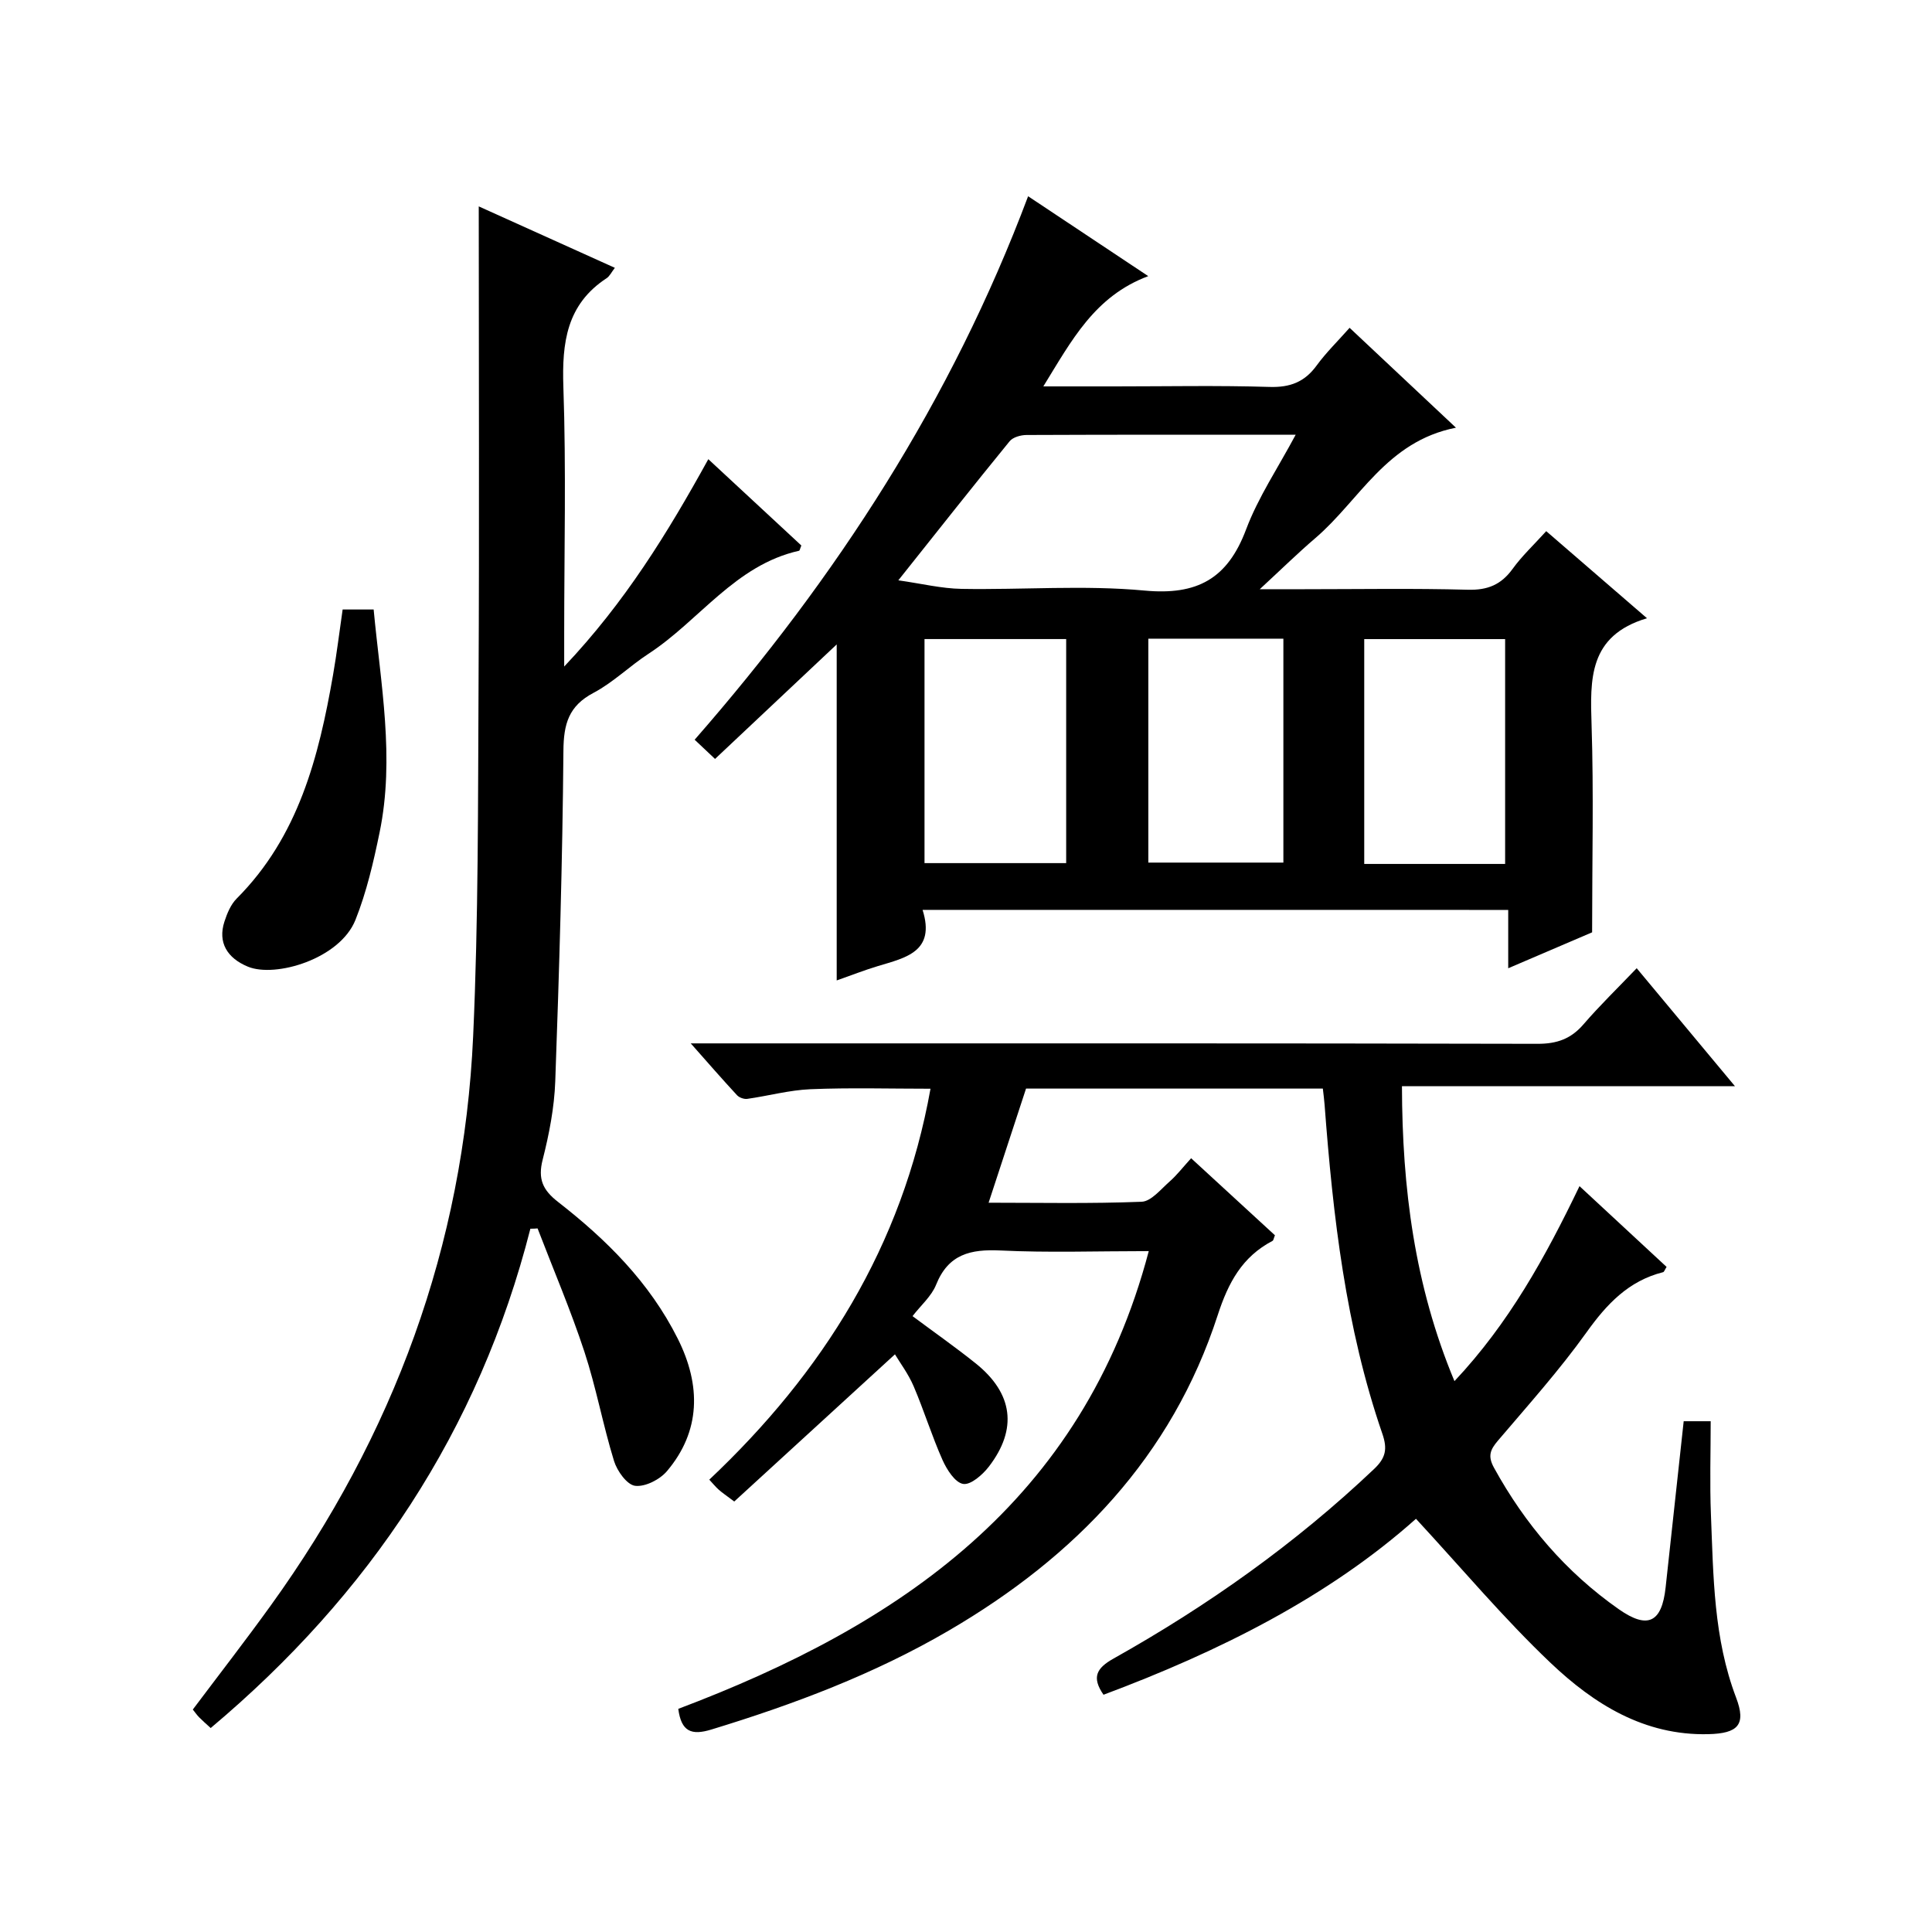
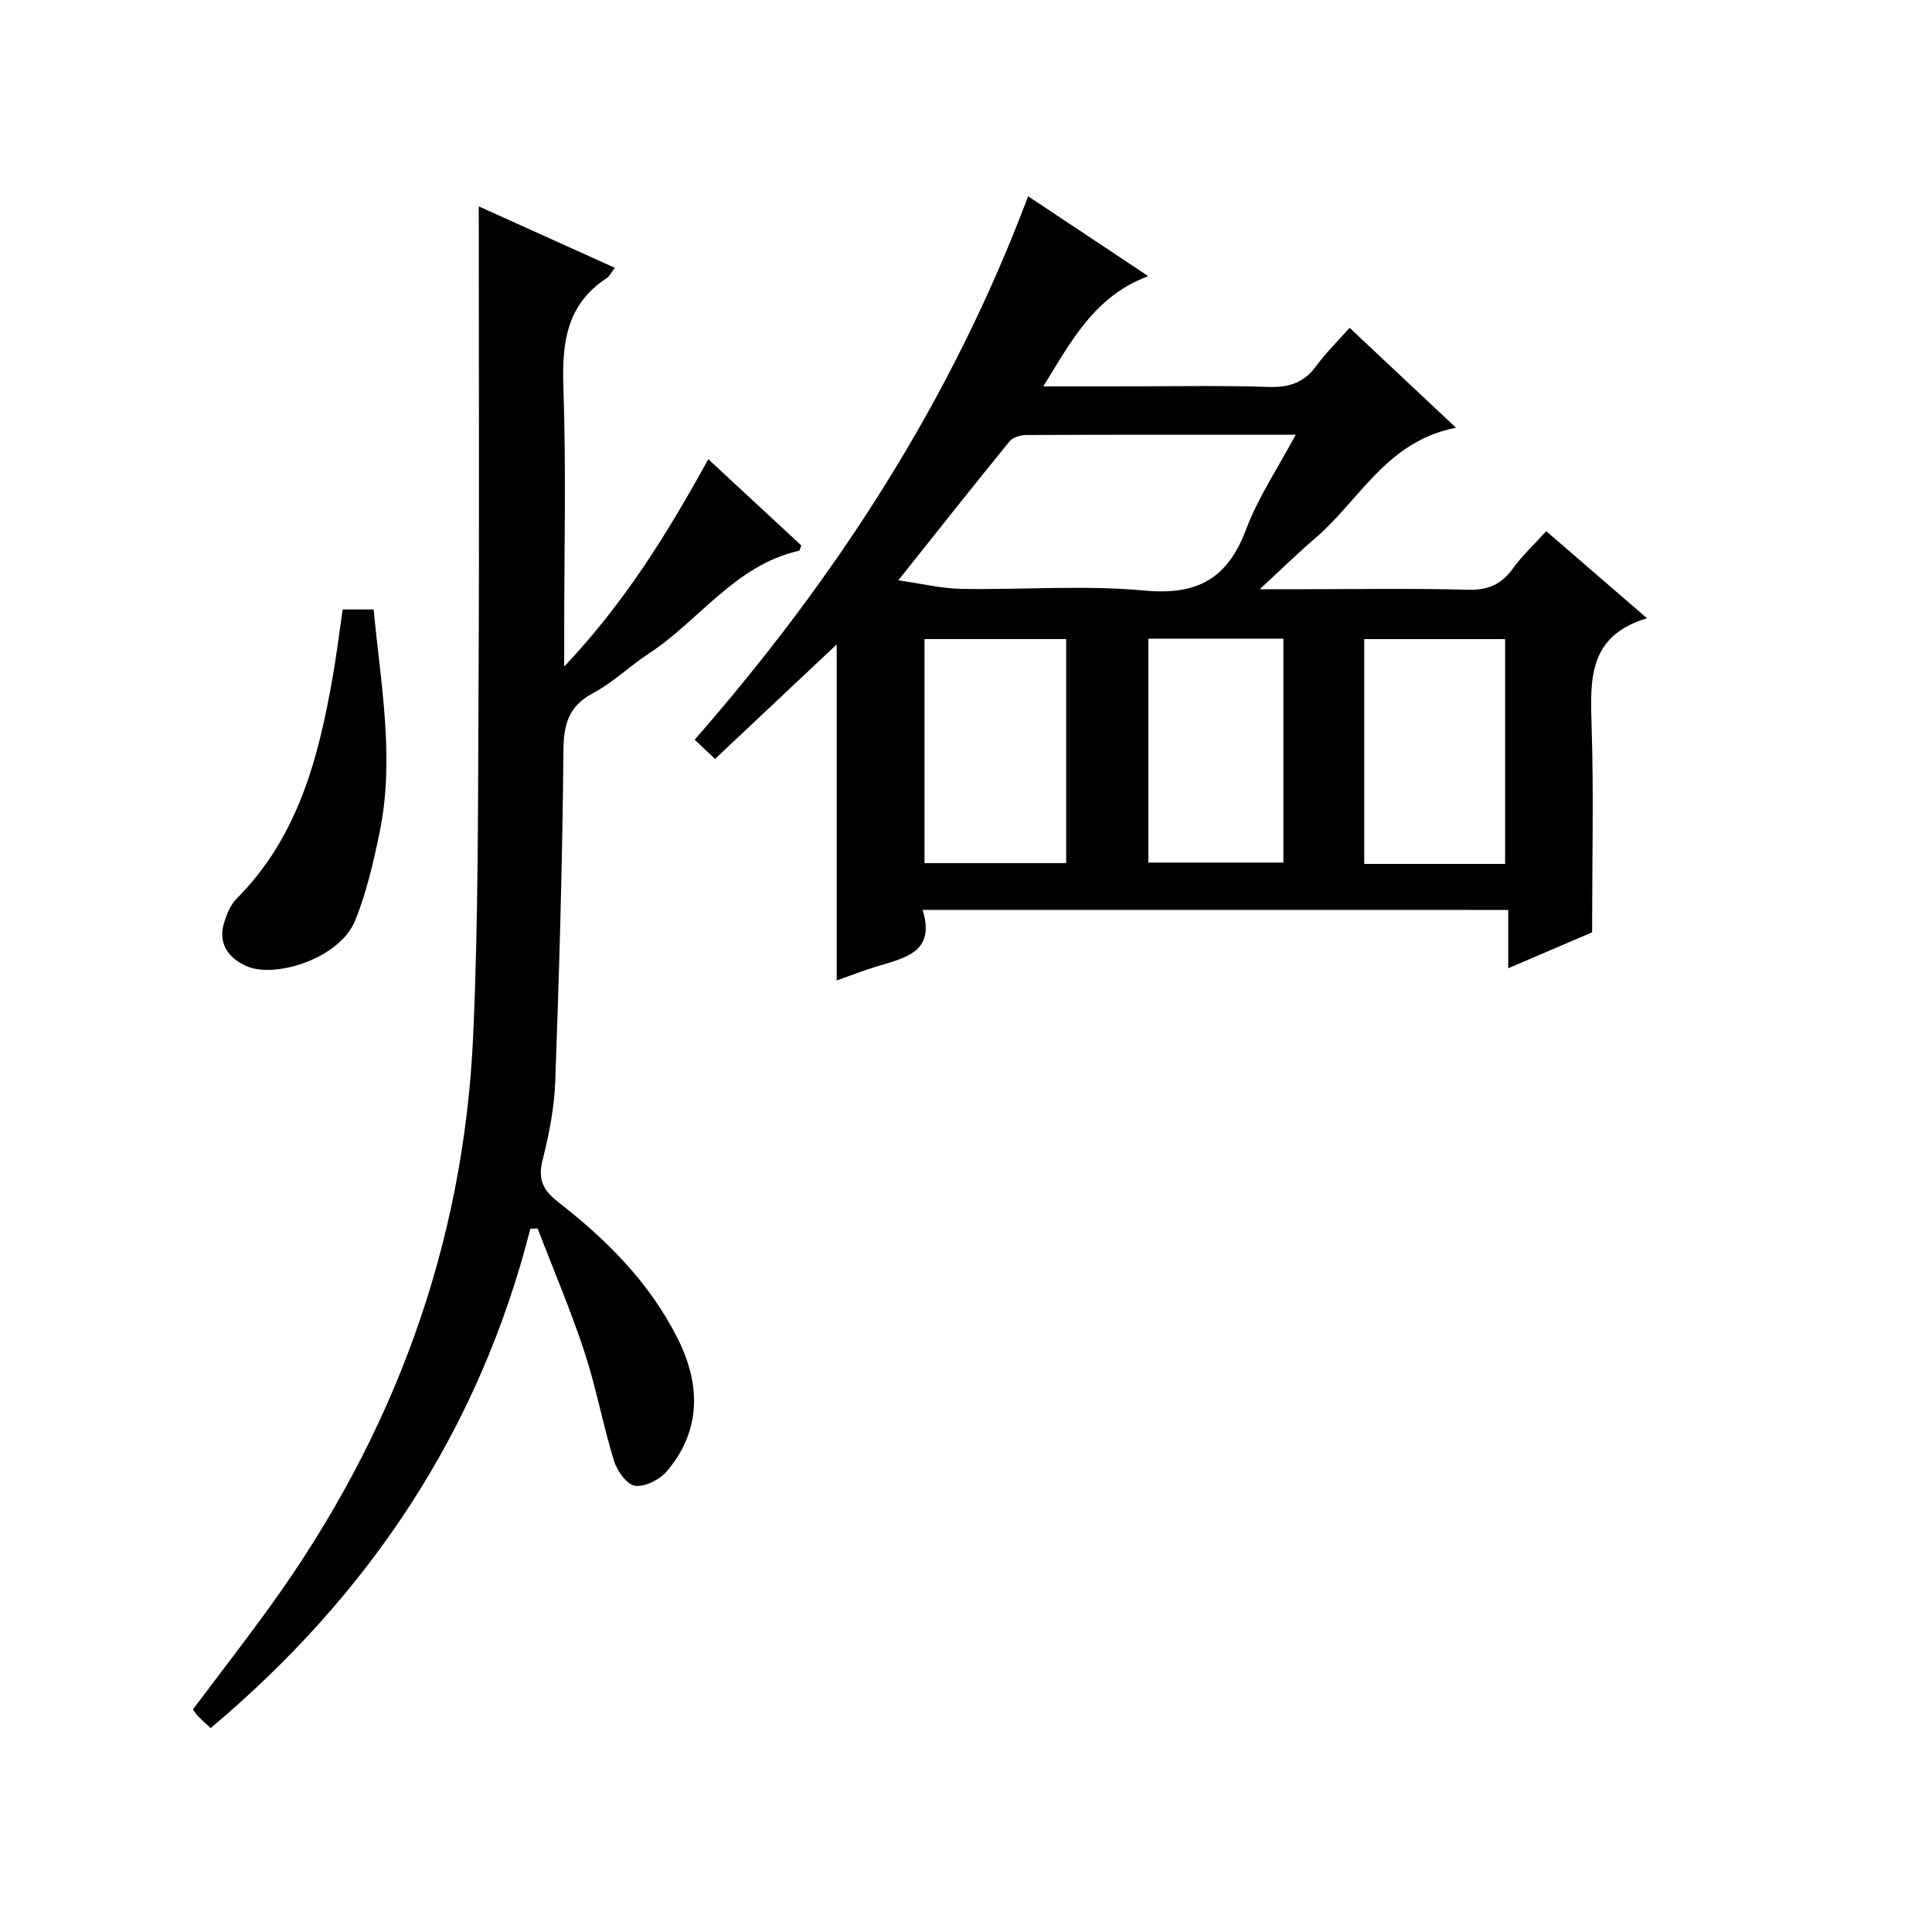
<svg xmlns="http://www.w3.org/2000/svg" version="1.1" id="ZDIC" x="0px" y="0px" viewBox="0 0 400 400" style="enable-background:new 0 0 400 400;" xml:space="preserve">
  <g>
-     <path d="M301.13,285.95c11.27-11.99,18.79-25.61,25.89-40.37c6.27,5.82,12.17,11.28,18.03,16.72c-0.37,0.57-0.5,1.03-0.72,1.09   c-7.16,1.8-11.67,6.6-15.86,12.46c-5.61,7.84-12.08,15.06-18.34,22.42c-1.59,1.87-2.15,3.18-0.82,5.6   c6.45,11.73,14.89,21.63,25.87,29.32c5.95,4.16,8.88,2.77,9.67-4.54c1.23-11.41,2.48-22.81,3.74-34.4c1.82,0,3.27,0,5.59,0   c0,6.44-0.21,12.89,0.05,19.33c0.51,12.78,0.54,25.6,5.21,37.89c2.15,5.65,0.37,7.42-5.75,7.57c-13.27,0.32-23.69-6.24-32.66-14.76   c-9.71-9.22-18.37-19.56-27.87-29.83c-18.12,16.17-40.75,27.48-64.69,36.43c-2.49-3.61-1.47-5.51,2.09-7.5   c19.51-10.94,37.65-23.8,53.92-39.23c2.41-2.28,2.82-4.13,1.72-7.31c-7.6-22.06-10.22-45.03-11.96-68.14   c-0.07-0.99-0.21-1.98-0.36-3.32c-20.61,0-41.17,0-61.45,0c-2.55,7.77-5.07,15.45-7.75,23.63c10.54,0,21.12,0.22,31.68-0.2   c1.99-0.08,3.98-2.6,5.8-4.19c1.49-1.31,2.72-2.92,4.45-4.82c6.03,5.54,11.72,10.78,17.35,15.95c-0.25,0.61-0.29,1.05-0.5,1.16   c-6.28,3.3-9.15,8.62-11.34,15.36c-9.51,29.33-29.53,50.05-55.68,65.32c-15.46,9.03-32.1,15.29-49.19,20.5   c-4.08,1.24-6.2,0.45-6.82-4.29c45.74-17.27,83.71-42.87,97.41-94.77c-10.83,0-20.77,0.35-30.67-0.13   c-6.21-0.3-10.82,0.74-13.36,7.09c-0.95,2.37-3.14,4.25-4.88,6.5c4.41,3.29,8.87,6.41,13.11,9.81c7.7,6.19,8.67,13.55,2.71,21.33   c-1.3,1.69-3.77,3.86-5.34,3.6c-1.68-0.28-3.38-2.96-4.27-4.95c-2.22-4.99-3.83-10.24-5.98-15.27c-1.09-2.55-2.81-4.84-3.87-6.61   c-11.21,10.27-22.21,20.34-33.27,30.47c-1.72-1.29-2.51-1.82-3.22-2.45c-0.62-0.55-1.14-1.2-1.95-2.07   c23.51-22.18,39.97-48.35,45.8-80.94c-8.43,0-16.65-0.24-24.84,0.1c-4.38,0.18-8.72,1.38-13.1,2c-0.67,0.09-1.65-0.26-2.11-0.75   c-3.01-3.25-5.92-6.59-9.59-10.74c2.85,0,4.6,0,6.36,0c56.32,0,112.64-0.04,168.96,0.09c4.02,0.01,6.92-1.02,9.52-4.04   c3.35-3.89,7.05-7.47,11.01-11.61c6.92,8.3,13.33,16,20.34,24.42c-23.4,0-45.81,0-68.94,0   C290.31,245.96,292.85,266.11,301.13,285.95z" />
    <path d="M191.01,188.38c2.72,8.65-3.48,9.9-9.23,11.63c-2.82,0.85-5.56,1.93-8.55,2.98c0-23.11,0-45.93,0-69.57   c-8.57,8.06-16.73,15.75-25.19,23.71c-1.38-1.3-2.64-2.48-4.22-3.98c29.37-33.58,53.17-70.26,69.04-112.52   c8.3,5.52,16.09,10.7,24.87,16.54C226.6,61.34,221.86,70.52,216.01,80c5.39,0,10.12,0,14.85,0c10.66,0,21.34-0.22,31.99,0.11   c4.26,0.13,7.26-1.02,9.75-4.44c1.95-2.67,4.35-5.01,6.82-7.8c7.15,6.71,14.1,13.24,22.02,20.68c-14.4,2.83-19.93,15-29.09,22.84   c-3.65,3.12-7.08,6.49-11.53,10.6c3.68,0,6.39,0,9.1,0c11.33,0,22.67-0.2,33.99,0.11c4.1,0.11,6.89-1.05,9.26-4.32   c1.93-2.67,4.38-4.96,6.96-7.81c6.76,5.84,13.38,11.56,20.86,18.03c-12.13,3.62-11.77,12.64-11.47,22.16   c0.45,13.96,0.11,27.95,0.11,42.87c-4.71,2.02-10.7,4.58-17.37,7.44c0-4.31,0-8.01,0-12.08   C271.84,188.38,231.93,188.38,191.01,188.38z M185.99,120.15c4.81,0.68,8.94,1.7,13.08,1.77c12.64,0.22,25.36-0.82,37.89,0.35   c10.92,1.02,17.19-2.45,21.02-12.63c2.51-6.69,6.62-12.78,10.28-19.64c-19.17,0-37.46-0.02-55.75,0.06   c-1.19,0.01-2.8,0.46-3.48,1.3C201.49,100.59,194.11,109.95,185.99,120.15z M191.41,178.7c10.11,0,19.7,0,29.33,0   c0-15.67,0-31.03,0-46.39c-9.96,0-19.53,0-29.33,0C191.41,147.86,191.41,163.1,191.41,178.7z M311.62,178.87   c0-15.86,0-31.23,0-46.55c-9.97,0-19.55,0-29.17,0c0,15.69,0,31.06,0,46.55C292.3,178.87,301.77,178.87,311.62,178.87z    M237.75,132.23c0,15.78,0,31.14,0,46.36c9.62,0,18.84,0,27.96,0c0-15.65,0-30.89,0-46.36   C256.33,132.23,247.23,132.23,237.75,132.23z" />
    <path d="M109.81,254.39c-10.65,41.83-33.37,75.82-66.19,103.38c-0.94-0.86-1.69-1.51-2.39-2.22c-0.45-0.46-0.83-1-1.31-1.61   c5.44-7.24,10.93-14.31,16.16-21.57c25.38-35.2,39.91-74.41,41.88-117.83c1.1-24.28,0.99-48.63,1.12-72.95   c0.17-32.81,0.04-65.61,0.04-98.86c8.9,4.02,18.38,8.3,28.18,12.72c-0.71,0.92-1.08,1.74-1.71,2.15   c-8.29,5.43-9.26,13.34-8.95,22.51c0.59,16.98,0.17,33.99,0.17,50.99c0,1.8,0,3.6,0,6.9c12.61-13.33,21.39-27.62,29.84-42.93   c6.56,6.08,12.95,12.02,19.26,17.87c-0.25,0.58-0.32,1.05-0.48,1.09c-13.23,2.96-20.62,14.45-31.17,21.33   c-3.9,2.54-7.3,5.93-11.37,8.08c-5.16,2.72-6.2,6.45-6.24,12.02c-0.19,22.81-0.87,45.62-1.69,68.41   c-0.2,5.45-1.26,10.94-2.61,16.24c-1.02,4,0.03,6.28,3.18,8.73c10.04,7.82,18.92,16.62,24.78,28.29c4.9,9.76,4.74,19.22-2.22,27.45   c-1.48,1.75-4.52,3.3-6.6,3.04c-1.68-0.21-3.72-3.06-4.36-5.13c-2.3-7.47-3.7-15.22-6.14-22.64c-2.84-8.63-6.43-17.02-9.69-25.52   C110.8,254.38,110.31,254.39,109.81,254.39z" />
    <path d="M70.94,126.19c2.4,0,4.2,0,6.42,0c1.45,15.46,4.41,30.73,1.23,46.16c-1.26,6.12-2.69,12.31-4.99,18.09   c-3.23,8.11-16.59,12.04-22.27,9.7c-4.31-1.78-6.26-5.02-4.87-9.31c0.55-1.7,1.31-3.56,2.54-4.79c12.8-12.83,17-29.32,19.96-46.34   C69.73,135.29,70.26,130.85,70.94,126.19z" />
  </g>
</svg>